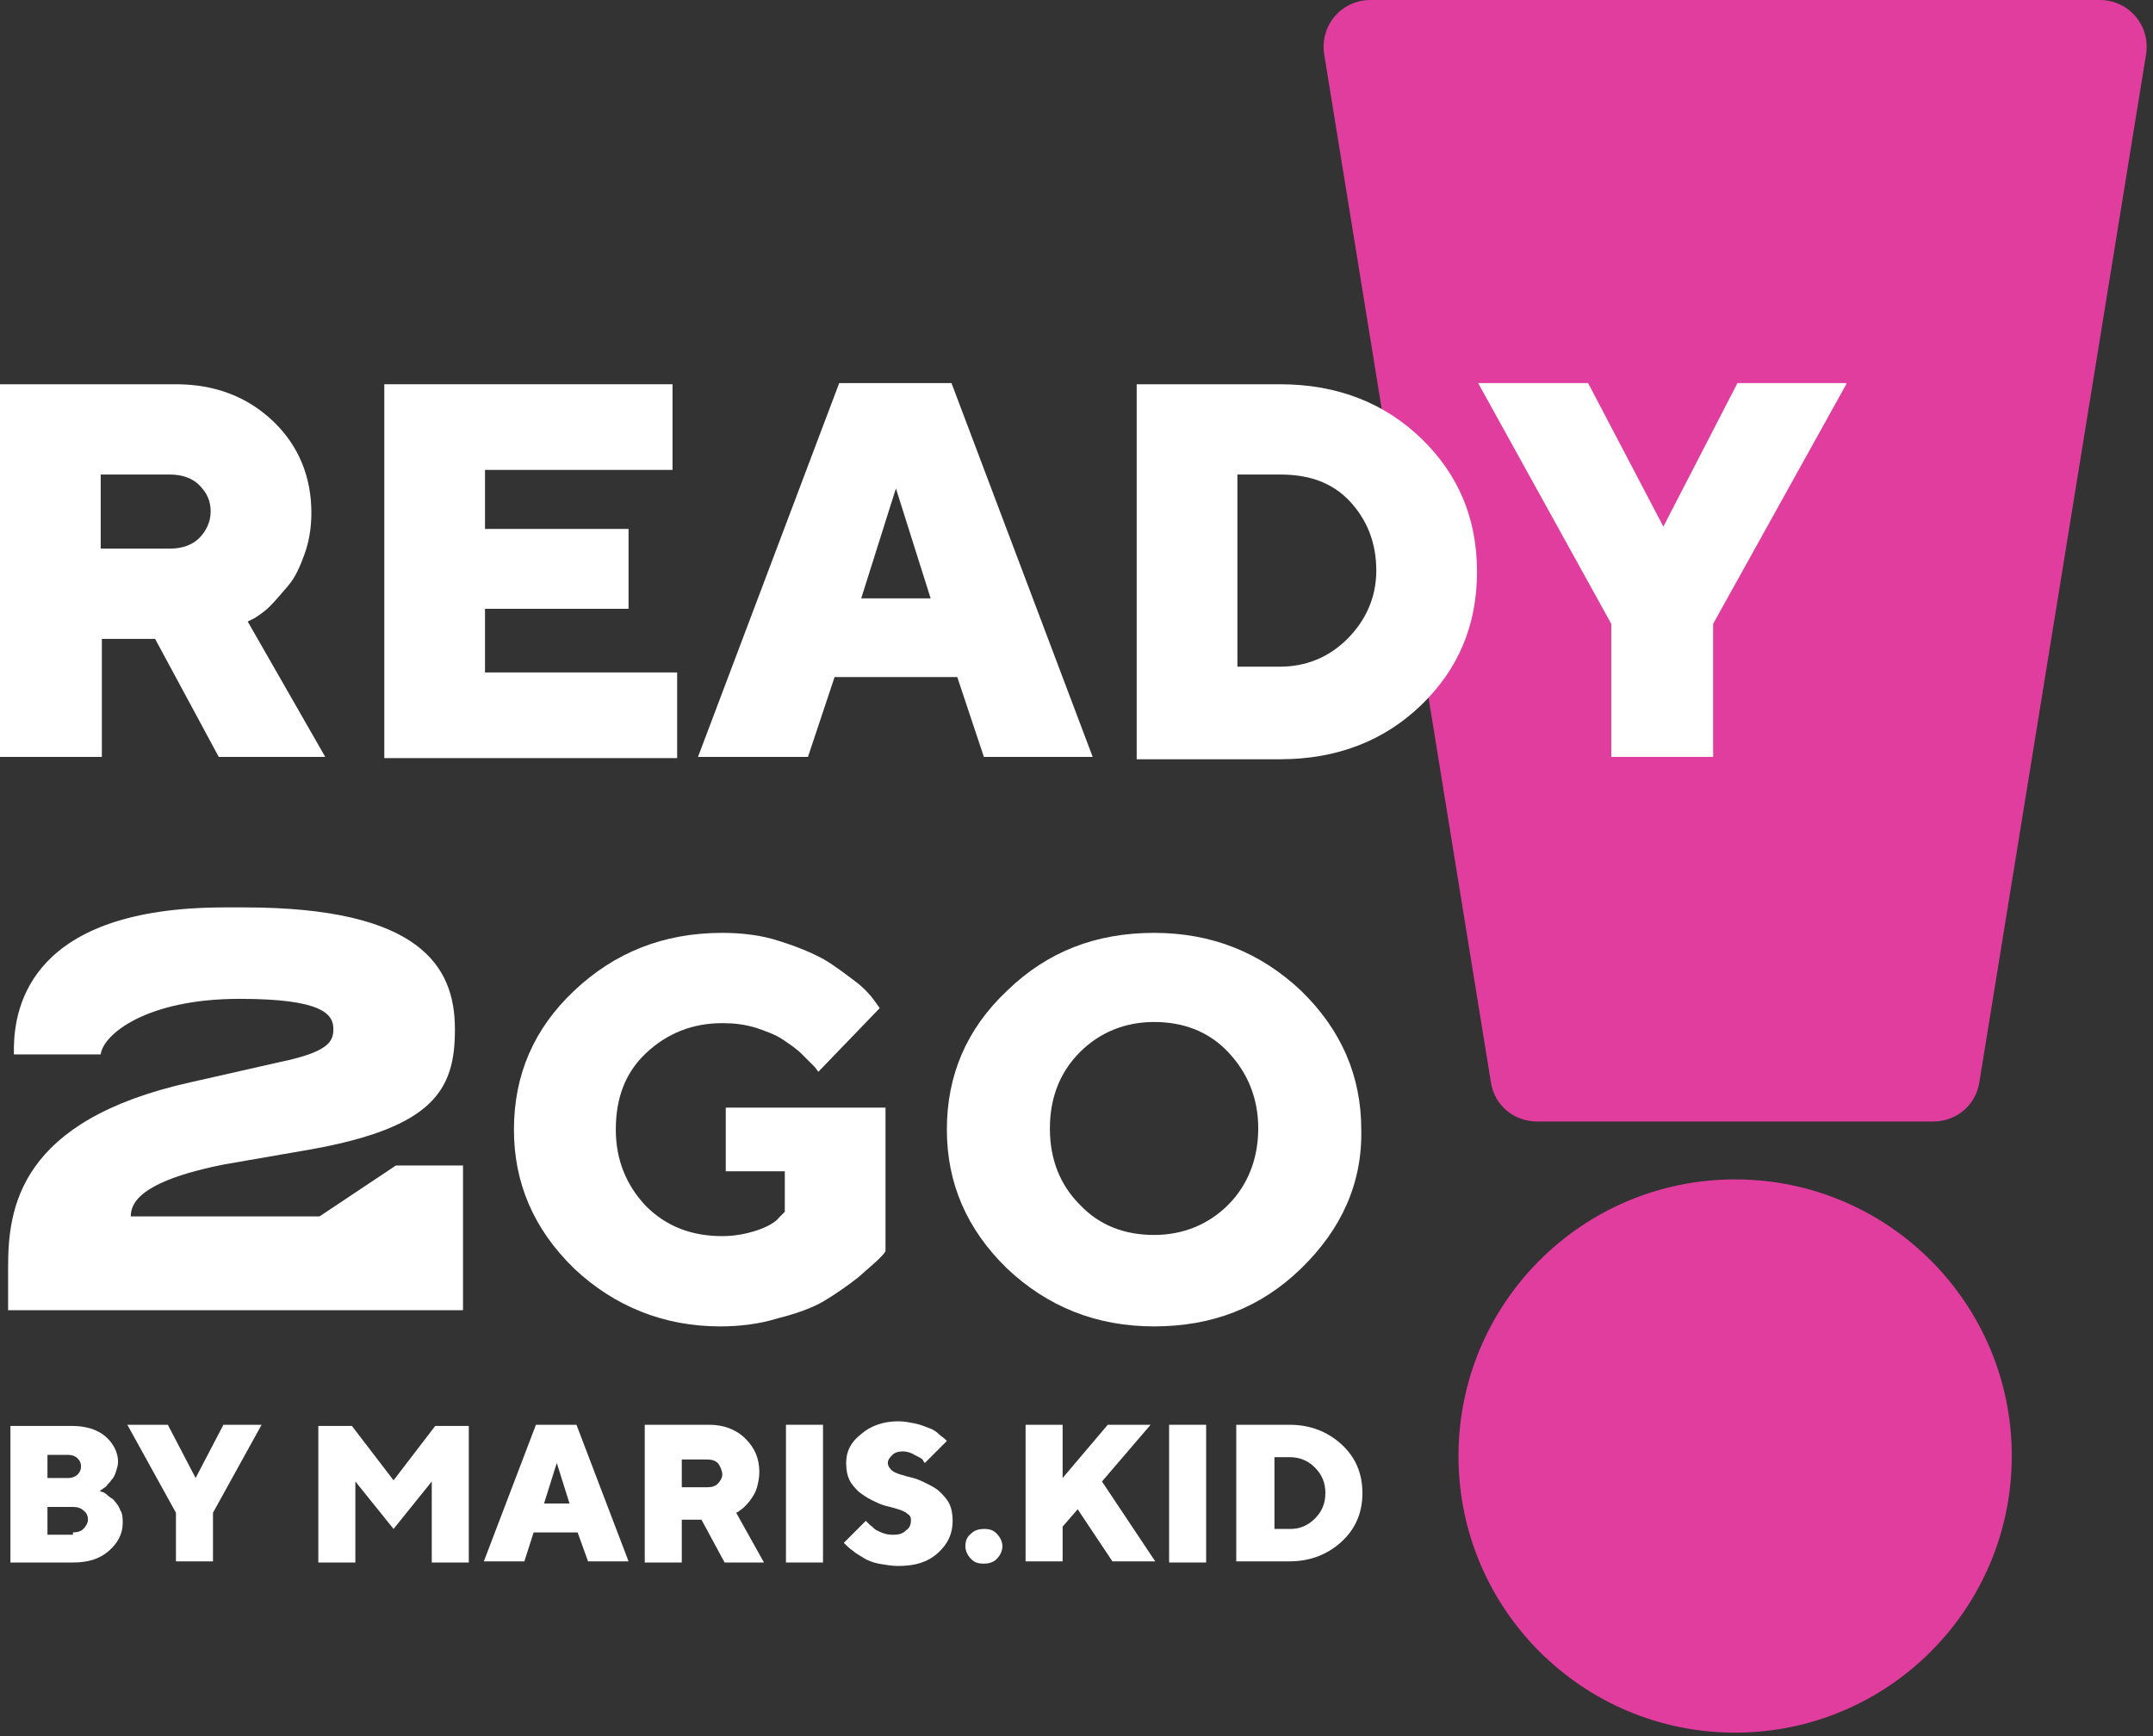
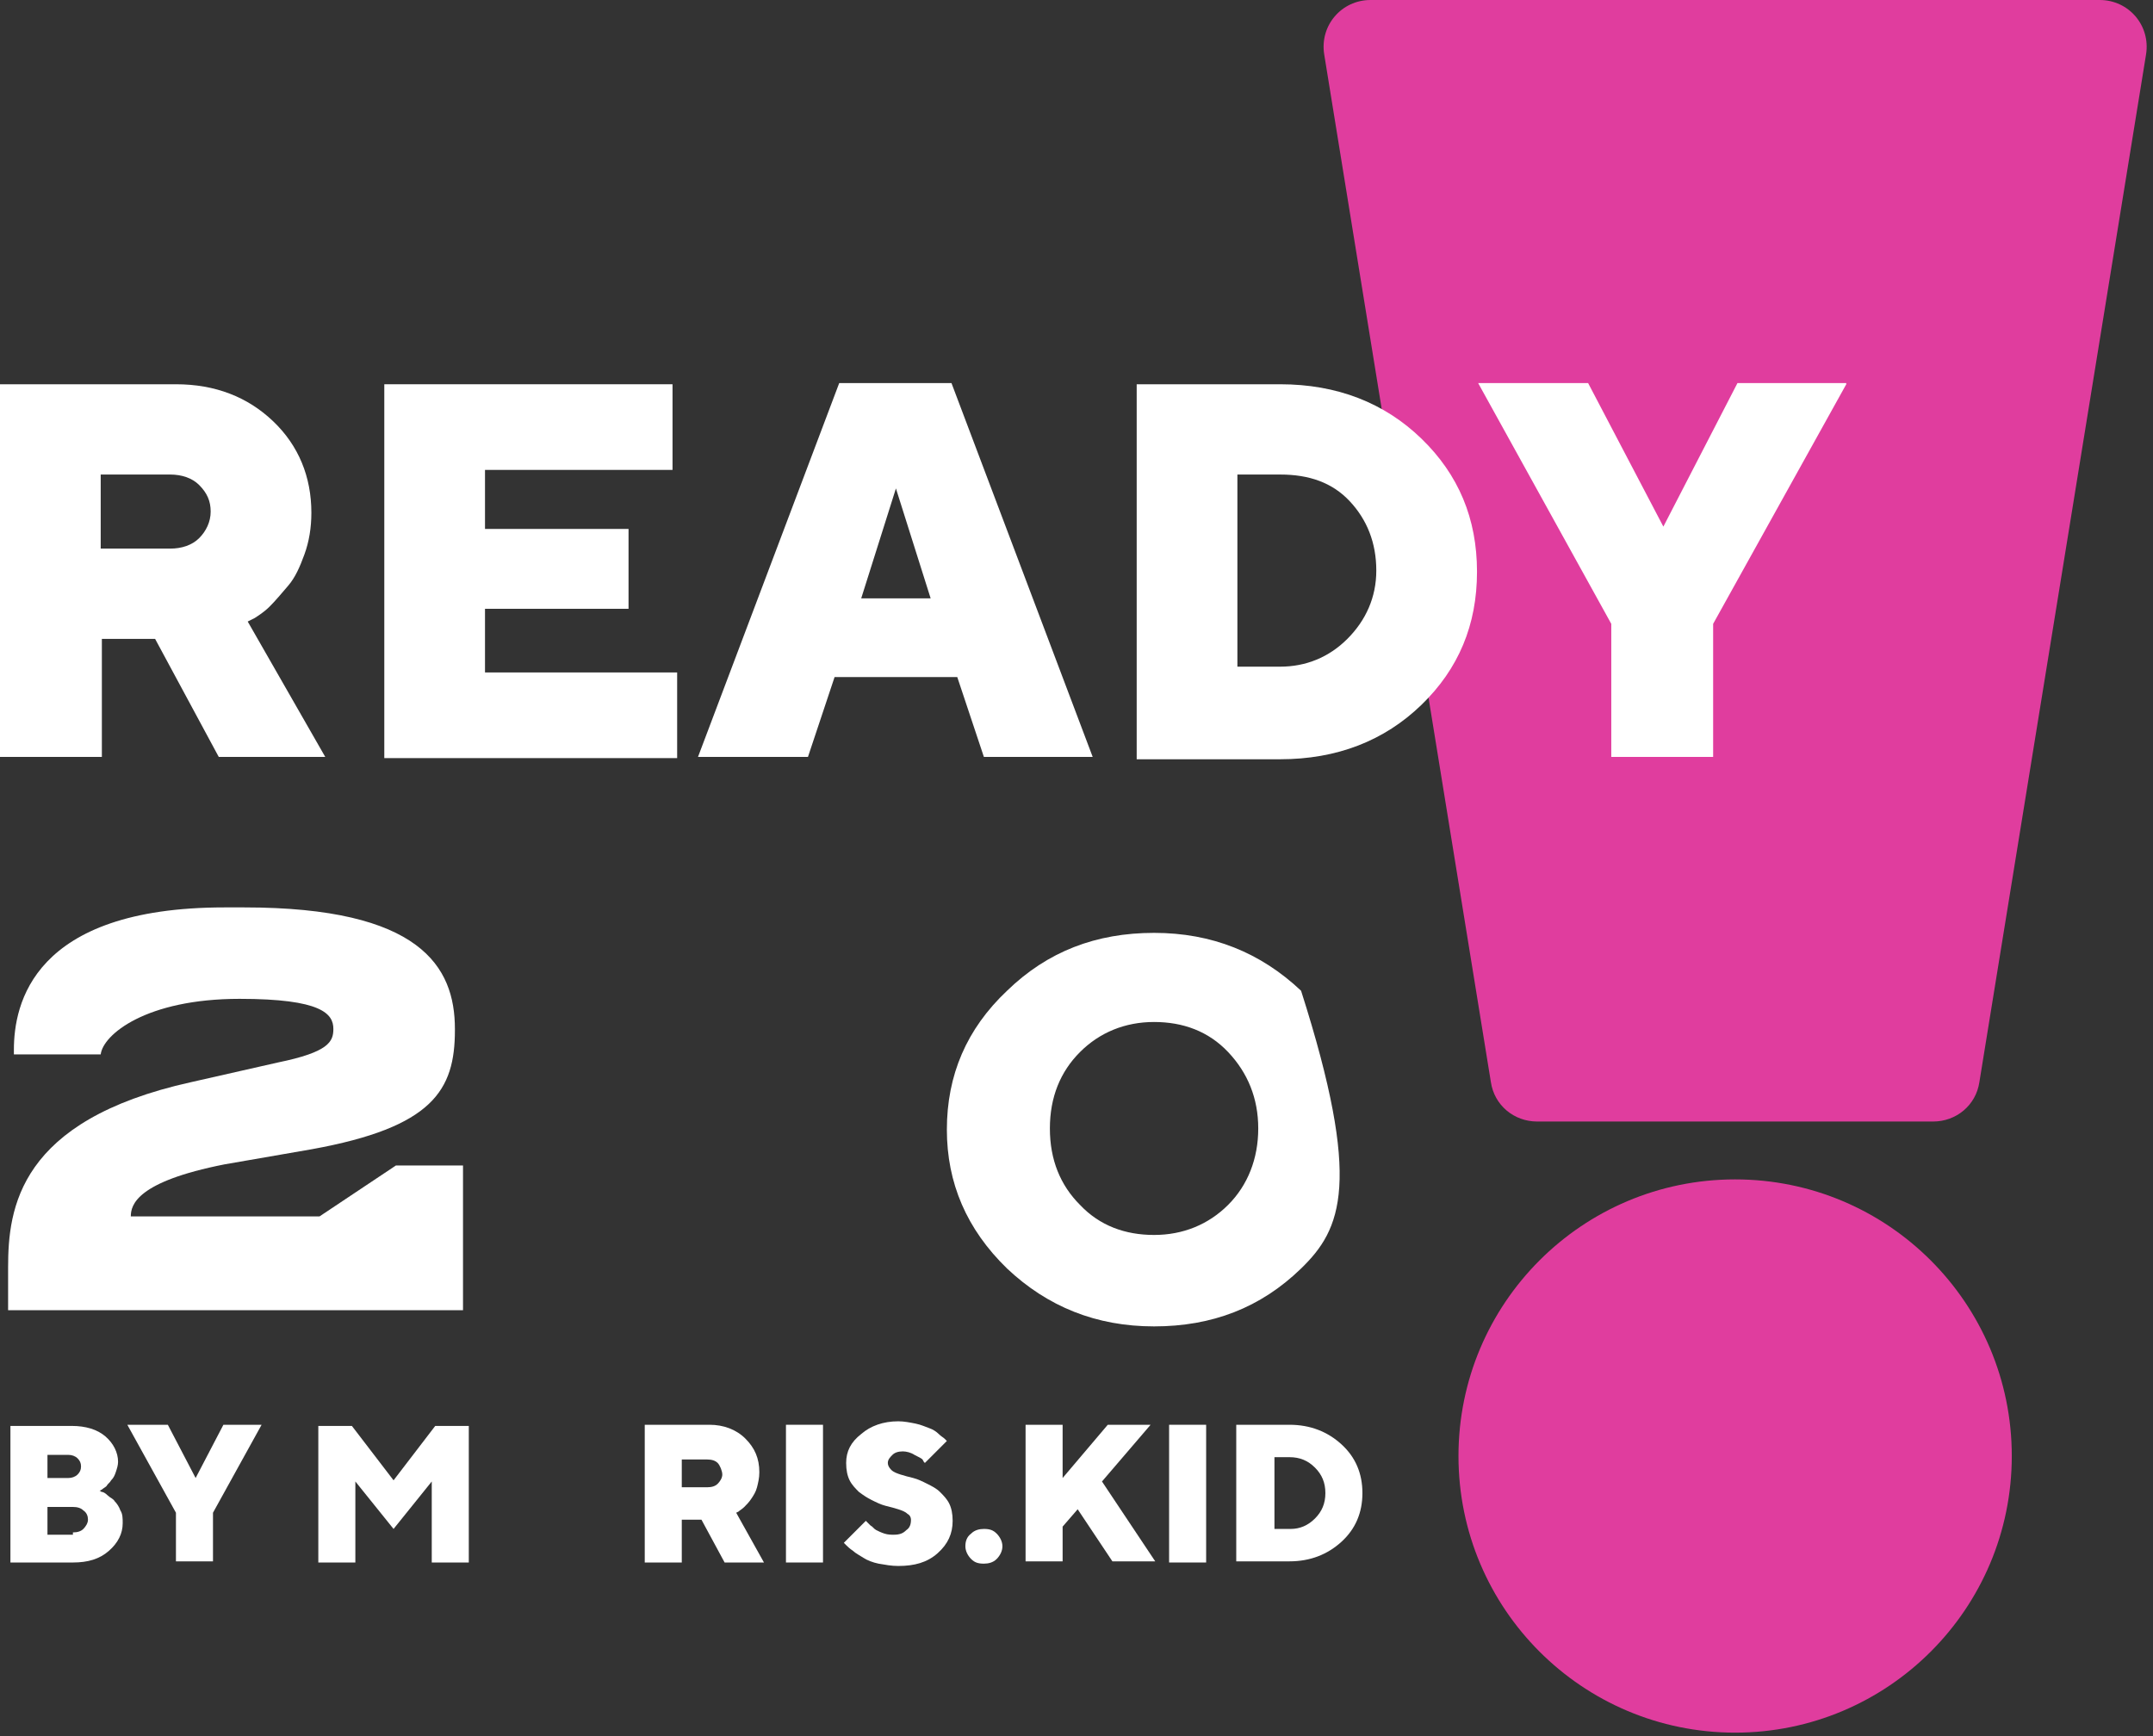
<svg xmlns="http://www.w3.org/2000/svg" width="186" height="150" viewBox="0 0 186 150" fill="none">
  <rect x="0" y="0" width="186" height="150" fill="#333333" stroke="none" />
  <g clip-path="url(#clip0_255_66)">
    <path d="M149.9 0H118.4C115.9 0 114 2.2 114.4 4.7L128.8 93.5C129.1 95.5 130.8 96.9 132.8 96.9H167C169 96.9 170.7 95.5 171 93.5L185.4 4.7C185.8 2.2 183.9 0 181.4 0L149.9 0Z" fill="#E03D9E" />
    <path d="M149.9 149.7C163.1 149.7 173.8 139 173.8 125.8C173.8 112.6 163.1 101.9 149.9 101.9C136.7 101.9 126 112.6 126 125.8C126 139 136.7 149.7 149.9 149.7Z" fill="#E03D9E" />
    <path d="M0.9 135V123.2H6.2C7.4 123.2 8.4 123.5 9.1 124.1C9.8 124.7 10.2 125.5 10.2 126.3C10.2 126.6 10.1 126.9 10 127.2C9.9 127.5 9.8 127.7 9.6 127.9C9.5 128.1 9.3 128.2 9.2 128.4C9.1 128.5 8.9 128.6 8.8 128.7L8.6 128.8C8.7 128.8 8.7 128.9 8.8 128.9C8.9 128.9 9.1 129 9.3 129.2C9.5 129.4 9.8 129.5 9.9 129.7C10.1 129.9 10.3 130.2 10.4 130.5C10.6 130.8 10.6 131.2 10.6 131.6C10.6 132.5 10.2 133.3 9.4 134C8.6 134.7 7.6 135 6.3 135H0.9ZM4.1 125.7V127.7H5.9C6.2 127.7 6.5 127.6 6.7 127.4C6.9 127.2 7 127 7 126.7C7 126.4 6.9 126.2 6.7 126C6.5 125.8 6.2 125.7 5.9 125.7H4.1ZM6.3 132.4C6.7 132.4 7 132.3 7.2 132.1C7.4 131.9 7.6 131.6 7.6 131.3C7.6 131 7.5 130.7 7.2 130.5C7 130.3 6.7 130.2 6.3 130.2H4.1V132.6H6.3V132.4Z" fill="white" />
    <path d="M22.6 123.1L18.4 130.7V134.9H15.2V130.7L11 123.1H14.5L16.9 127.7L19.3 123.1H22.6Z" fill="white" />
    <path d="M30.7 128V135H27.5V123.2H30.4L34 127.9L37.6 123.2H40.5V135H37.3V128L34 132.1L30.7 128Z" fill="white" />
-     <path d="M46.101 132.4L45.301 134.9H41.801L46.301 123.1H49.801L54.301 134.9H50.801L49.901 132.4H46.101ZM48.101 126.4L47.001 129.9H49.201L48.101 126.4Z" fill="white" />
    <path d="M55.7 123.1H61.3C62.5 123.1 63.6 123.5 64.4 124.3C65.2 125.1 65.6 126 65.6 127.2C65.6 127.7 65.5 128.1 65.4 128.5C65.3 128.9 65.1 129.2 64.9 129.5C64.7 129.8 64.5 130 64.3 130.2C64.1 130.4 63.9 130.5 63.8 130.6L63.6 130.7L66 135H62.6L60.6 131.3H58.9V135H55.7V123.1ZM62 126.4C61.8 126.2 61.5 126.1 61.1 126.1H58.9V128.5H61.1C61.5 128.5 61.8 128.4 62 128.2C62.2 128 62.4 127.7 62.4 127.4C62.4 127.1 62.2 126.6 62 126.4Z" fill="white" />
    <path d="M67.9 123.1H71.1V135H67.9V123.1Z" fill="white" />
    <path d="M78.4 130.8C78.2 130.6 77.9 130.5 77.6 130.4C77.3 130.3 76.9 130.2 76.5 130.1C76.1 130 75.7 129.8 75.3 129.6C74.9 129.4 74.6 129.2 74.2 128.9C73.9 128.6 73.6 128.3 73.4 127.9C73.2 127.5 73.1 127 73.1 126.4C73.1 125.4 73.5 124.6 74.4 123.9C75.2 123.2 76.3 122.8 77.6 122.8C78.1 122.8 78.6 122.9 79.1 123C79.6 123.1 80 123.3 80.3 123.4C80.6 123.5 80.9 123.7 81.1 123.9C81.3 124.1 81.5 124.2 81.6 124.3L81.8 124.5L79.9 126.4C79.8 126.3 79.8 126.3 79.7 126.1C79.6 126 79.4 125.9 79 125.7C78.7 125.5 78.3 125.4 78 125.4C77.6 125.4 77.3 125.5 77.1 125.7C76.9 125.9 76.7 126.1 76.7 126.4C76.7 126.6 76.8 126.8 77 127C77.2 127.2 77.5 127.3 77.8 127.4C78.1 127.5 78.5 127.6 78.9 127.7C79.3 127.8 79.7 128 80.1 128.2C80.5 128.4 80.9 128.6 81.2 128.9C81.5 129.2 81.8 129.5 82 129.9C82.2 130.3 82.3 130.8 82.3 131.4C82.3 132.5 81.9 133.4 81 134.2C80.1 135 79 135.3 77.6 135.3C77 135.3 76.5 135.2 75.9 135.1C75.4 135 74.9 134.8 74.6 134.6C74.3 134.4 73.9 134.2 73.7 134C73.4 133.8 73.2 133.6 73.1 133.5L72.9 133.3L74.8 131.4L74.9 131.5C74.9 131.5 75.1 131.7 75.2 131.8C75.4 131.9 75.5 132.1 75.7 132.2C75.9 132.3 76.1 132.4 76.4 132.5C76.7 132.6 77 132.6 77.2 132.6C77.7 132.6 78 132.5 78.3 132.2C78.6 132 78.7 131.7 78.7 131.3C78.7 131.1 78.6 130.9 78.4 130.8Z" fill="white" />
    <path d="M83.9 132.5C84.2 132.2 84.6 132.1 85 132.1C85.5 132.1 85.8 132.2 86.1 132.5C86.4 132.8 86.6 133.2 86.6 133.6C86.6 134 86.4 134.4 86.1 134.7C85.8 135 85.4 135.1 85 135.1C84.5 135.1 84.2 135 83.9 134.7C83.6 134.4 83.4 134 83.4 133.6C83.4 133.2 83.5 132.8 83.9 132.5Z" fill="white" />
    <path d="M91.801 131.9V134.9H88.601V123.1H91.801V127.7L95.701 123.1H99.401L95.201 128L99.801 134.9H96.101L93.101 130.4L91.801 131.9Z" fill="white" />
    <path d="M101 123.1H104.2V135H101V123.1Z" fill="white" />
    <path d="M111.401 123.1C113.201 123.1 114.701 123.7 115.901 124.8C117.101 125.9 117.701 127.3 117.701 129C117.701 130.7 117.101 132.1 115.901 133.2C114.701 134.3 113.201 134.9 111.401 134.9H106.801V123.1H111.401ZM110.101 126V132.1H111.501C112.301 132.1 113.001 131.8 113.601 131.2C114.201 130.6 114.501 129.9 114.501 129C114.501 128.1 114.201 127.4 113.601 126.8C113.001 126.2 112.301 125.9 111.401 125.9H110.101V126Z" fill="white" />
    <path d="M0 33.2H15.2C18.6 33.2 21.4 34.3 23.6 36.4C25.8 38.5 26.9 41.2 26.9 44.3C26.9 45.6 26.7 46.8 26.3 47.9C25.9 49 25.5 49.9 24.9 50.6C24.3 51.3 23.8 51.9 23.3 52.4C22.8 52.9 22.3 53.2 22 53.4L21.4 53.7L28.1 65.4H18.9L13.4 55.2H8.8V65.4H0V33.2ZM17.2 41.9C16.6 41.3 15.7 41 14.7 41H8.7V47.4H14.7C15.7 47.4 16.6 47.1 17.2 46.5C17.8 45.9 18.2 45.1 18.2 44.2C18.2 43.3 17.9 42.6 17.2 41.9Z" fill="white" />
    <path d="M58.5 58.1V65.5H33.2V33.2H58.1V40.6H41.9V45.7H54.3V52.6H41.9V58.1H58.5Z" fill="white" />
    <path d="M72.1 58.5L69.8 65.4H60.3L72.5 33.1H82.2L94.4 65.4H85L82.7 58.5H72.1ZM77.4 42.2L74.4 51.7H80.4L77.4 42.2Z" fill="white" />
    <path d="M110.6 33.2C115.5 33.2 119.6 34.8 122.8 37.9C126 41 127.6 44.8 127.6 49.4C127.6 54 126 57.8 122.8 60.9C119.6 64 115.5 65.6 110.6 65.6H98.2V33.2H110.6ZM106.9 41V57.6H110.6C112.8 57.6 114.8 56.8 116.4 55.2C118 53.6 118.9 51.6 118.9 49.3C118.9 46.9 118.1 44.9 116.6 43.3C115.1 41.7 113.1 41 110.6 41H106.9Z" fill="white" />
    <path d="M159.5 33.2L148 53.9V65.4H139.2V53.9L127.7 33.1H137.2L143.7 45.5L150.1 33.1H159.5V33.2Z" fill="white" />
-     <path d="M49.6 109.6C46.1 106.2 44.4 102.2 44.4 97.6C44.4 92.9 46.1 88.9 49.6 85.6C53.1 82.3 57.3 80.6 62.4 80.6C64.1 80.6 65.8 80.8 67.3 81.3C68.9 81.8 70.1 82.3 71.2 82.9C72.2 83.5 73.1 84.2 73.9 84.8C74.7 85.4 75.2 86 75.5 86.4L76 87.1L70.7 92.6C70.6 92.5 70.5 92.3 70.3 92.1C70.1 91.9 69.8 91.6 69.3 91.1C68.8 90.6 68.2 90.2 67.6 89.8C67 89.4 66.2 89.1 65.3 88.8C64.3 88.5 63.4 88.4 62.4 88.4C59.8 88.4 57.6 89.3 55.8 91C54 92.7 53.2 94.9 53.2 97.6C53.2 100.2 54.1 102.4 55.8 104.2C57.6 106 59.8 106.8 62.4 106.8C63.5 106.8 64.5 106.6 65.4 106.3C66.3 106 67 105.6 67.3 105.2L67.8 104.7V101.2H62.7V95.7H76.5V108.1C76.4 108.3 76.2 108.5 75.9 108.8C75.6 109.1 75 109.6 74.1 110.4C73.2 111.1 72.2 111.8 71.2 112.4C70.2 113 68.8 113.5 67.2 113.9C65.6 114.4 63.9 114.6 62.2 114.6C57.4 114.6 53.1 112.9 49.6 109.6Z" fill="white" />
-     <path d="M112.401 109.6C108.901 113 104.701 114.6 99.701 114.6C94.701 114.6 90.501 112.9 87.001 109.6C83.501 106.2 81.801 102.2 81.801 97.6C81.801 92.9 83.501 88.9 87.001 85.6C90.501 82.2 94.701 80.6 99.701 80.6C104.701 80.6 108.901 82.3 112.401 85.6C115.901 89 117.601 93 117.601 97.6C117.701 102.2 115.901 106.2 112.401 109.6ZM93.301 104.1C95.001 105.9 97.201 106.7 99.701 106.7C102.201 106.7 104.401 105.8 106.101 104.1C107.801 102.4 108.701 100.1 108.701 97.5C108.701 94.9 107.801 92.7 106.101 90.9C104.401 89.1 102.201 88.3 99.701 88.3C97.201 88.3 95.001 89.2 93.301 90.9C91.601 92.6 90.701 94.8 90.701 97.5C90.701 100.2 91.601 102.4 93.301 104.1Z" fill="white" />
+     <path d="M112.401 109.6C108.901 113 104.701 114.6 99.701 114.6C94.701 114.6 90.501 112.9 87.001 109.6C83.501 106.2 81.801 102.2 81.801 97.6C81.801 92.9 83.501 88.9 87.001 85.6C90.501 82.2 94.701 80.6 99.701 80.6C104.701 80.6 108.901 82.3 112.401 85.6C117.701 102.2 115.901 106.2 112.401 109.6ZM93.301 104.1C95.001 105.9 97.201 106.7 99.701 106.7C102.201 106.7 104.401 105.8 106.101 104.1C107.801 102.4 108.701 100.1 108.701 97.5C108.701 94.9 107.801 92.7 106.101 90.9C104.401 89.1 102.201 88.3 99.701 88.3C97.201 88.3 95.001 89.2 93.301 90.9C91.601 92.6 90.701 94.8 90.701 97.5C90.701 100.2 91.601 102.4 93.301 104.1Z" fill="white" />
    <path d="M0.7 113.4V109.5C0.7 104.4 1.6 96.8 16.5 93.5L24 91.8C28.4 90.9 28.8 90 28.8 88.9C28.8 87.6 27.8 86.3 20.7 86.3C12.6 86.3 8.9 89.4 8.7 91.1H1.2V90.7C1.2 86.8 2.8 78.4 19.4 78.4H21.1C36.3 78.4 39.3 83.5 39.3 88.9V89C39.3 94.2 37.4 97.4 26.9 99.3L19.4 100.6C11.8 102.1 11.3 104.1 11.3 105.1H27.6L34.2 100.7H40V113.2H0.7V113.4Z" fill="white" />
  </g>
  <defs>
    <clipPath id="clip0_255_66">
      <rect width="185.5" height="149.7" fill="white" />
    </clipPath>
  </defs>
</svg>